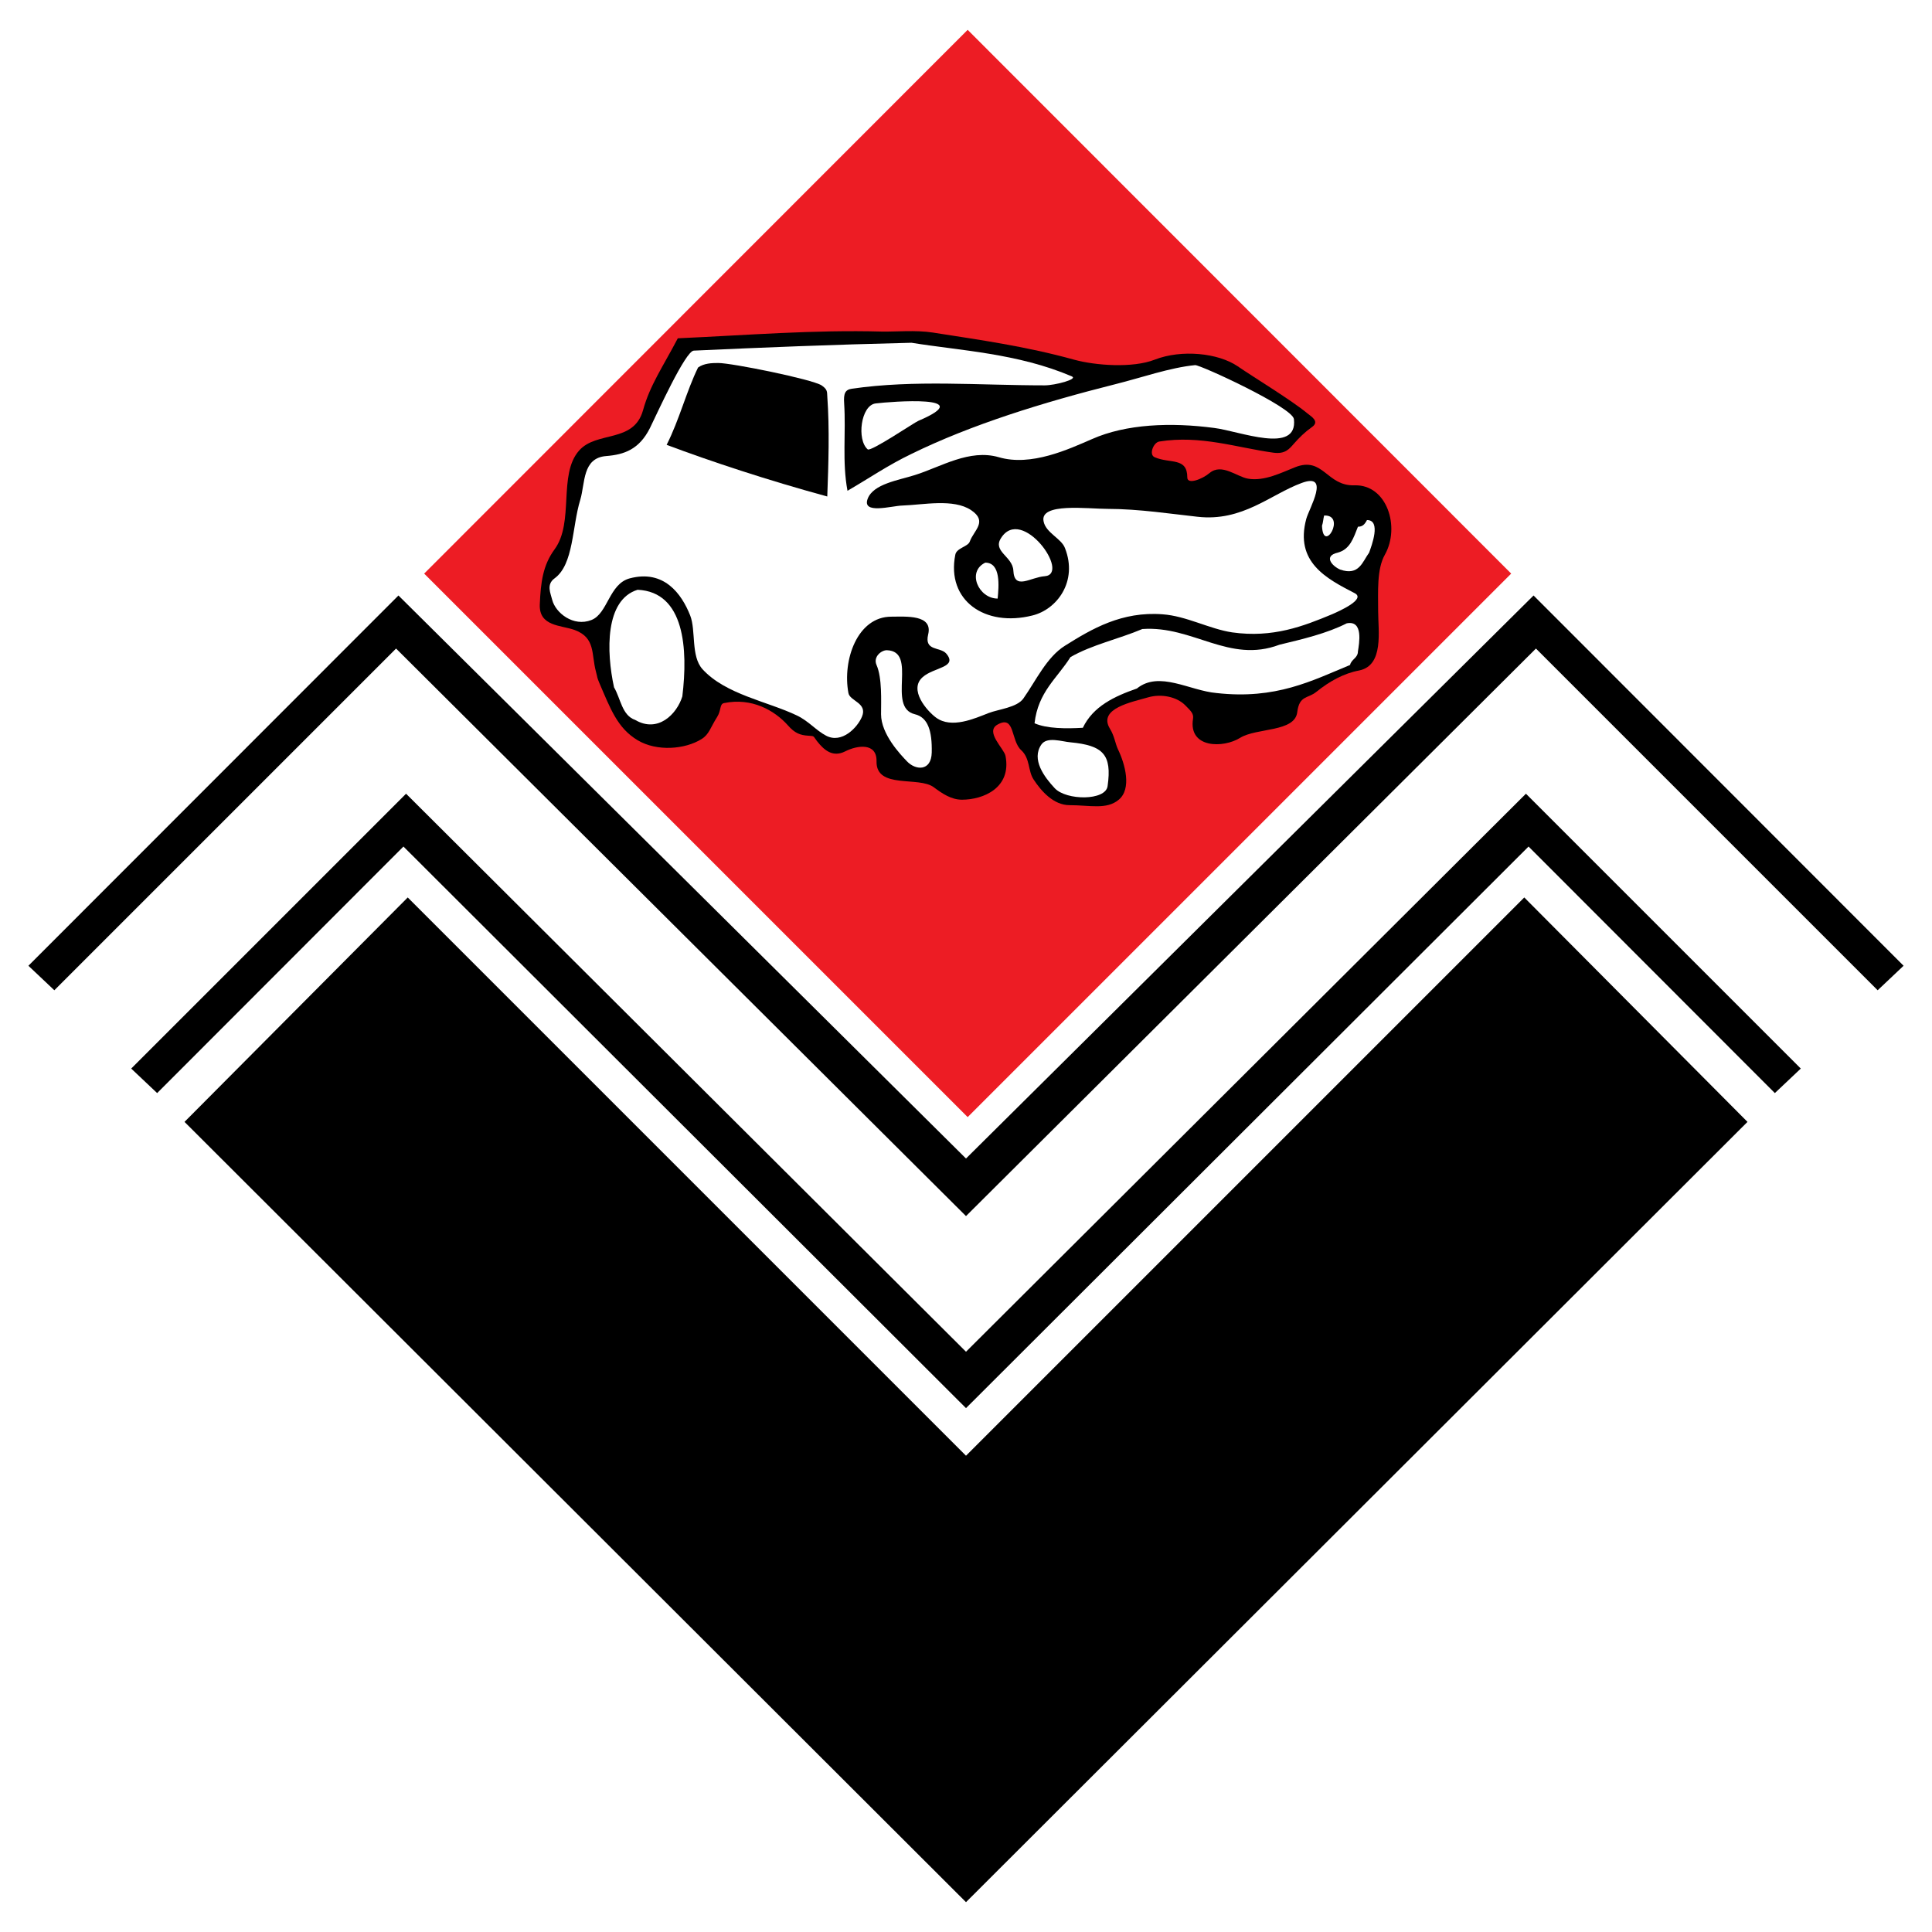
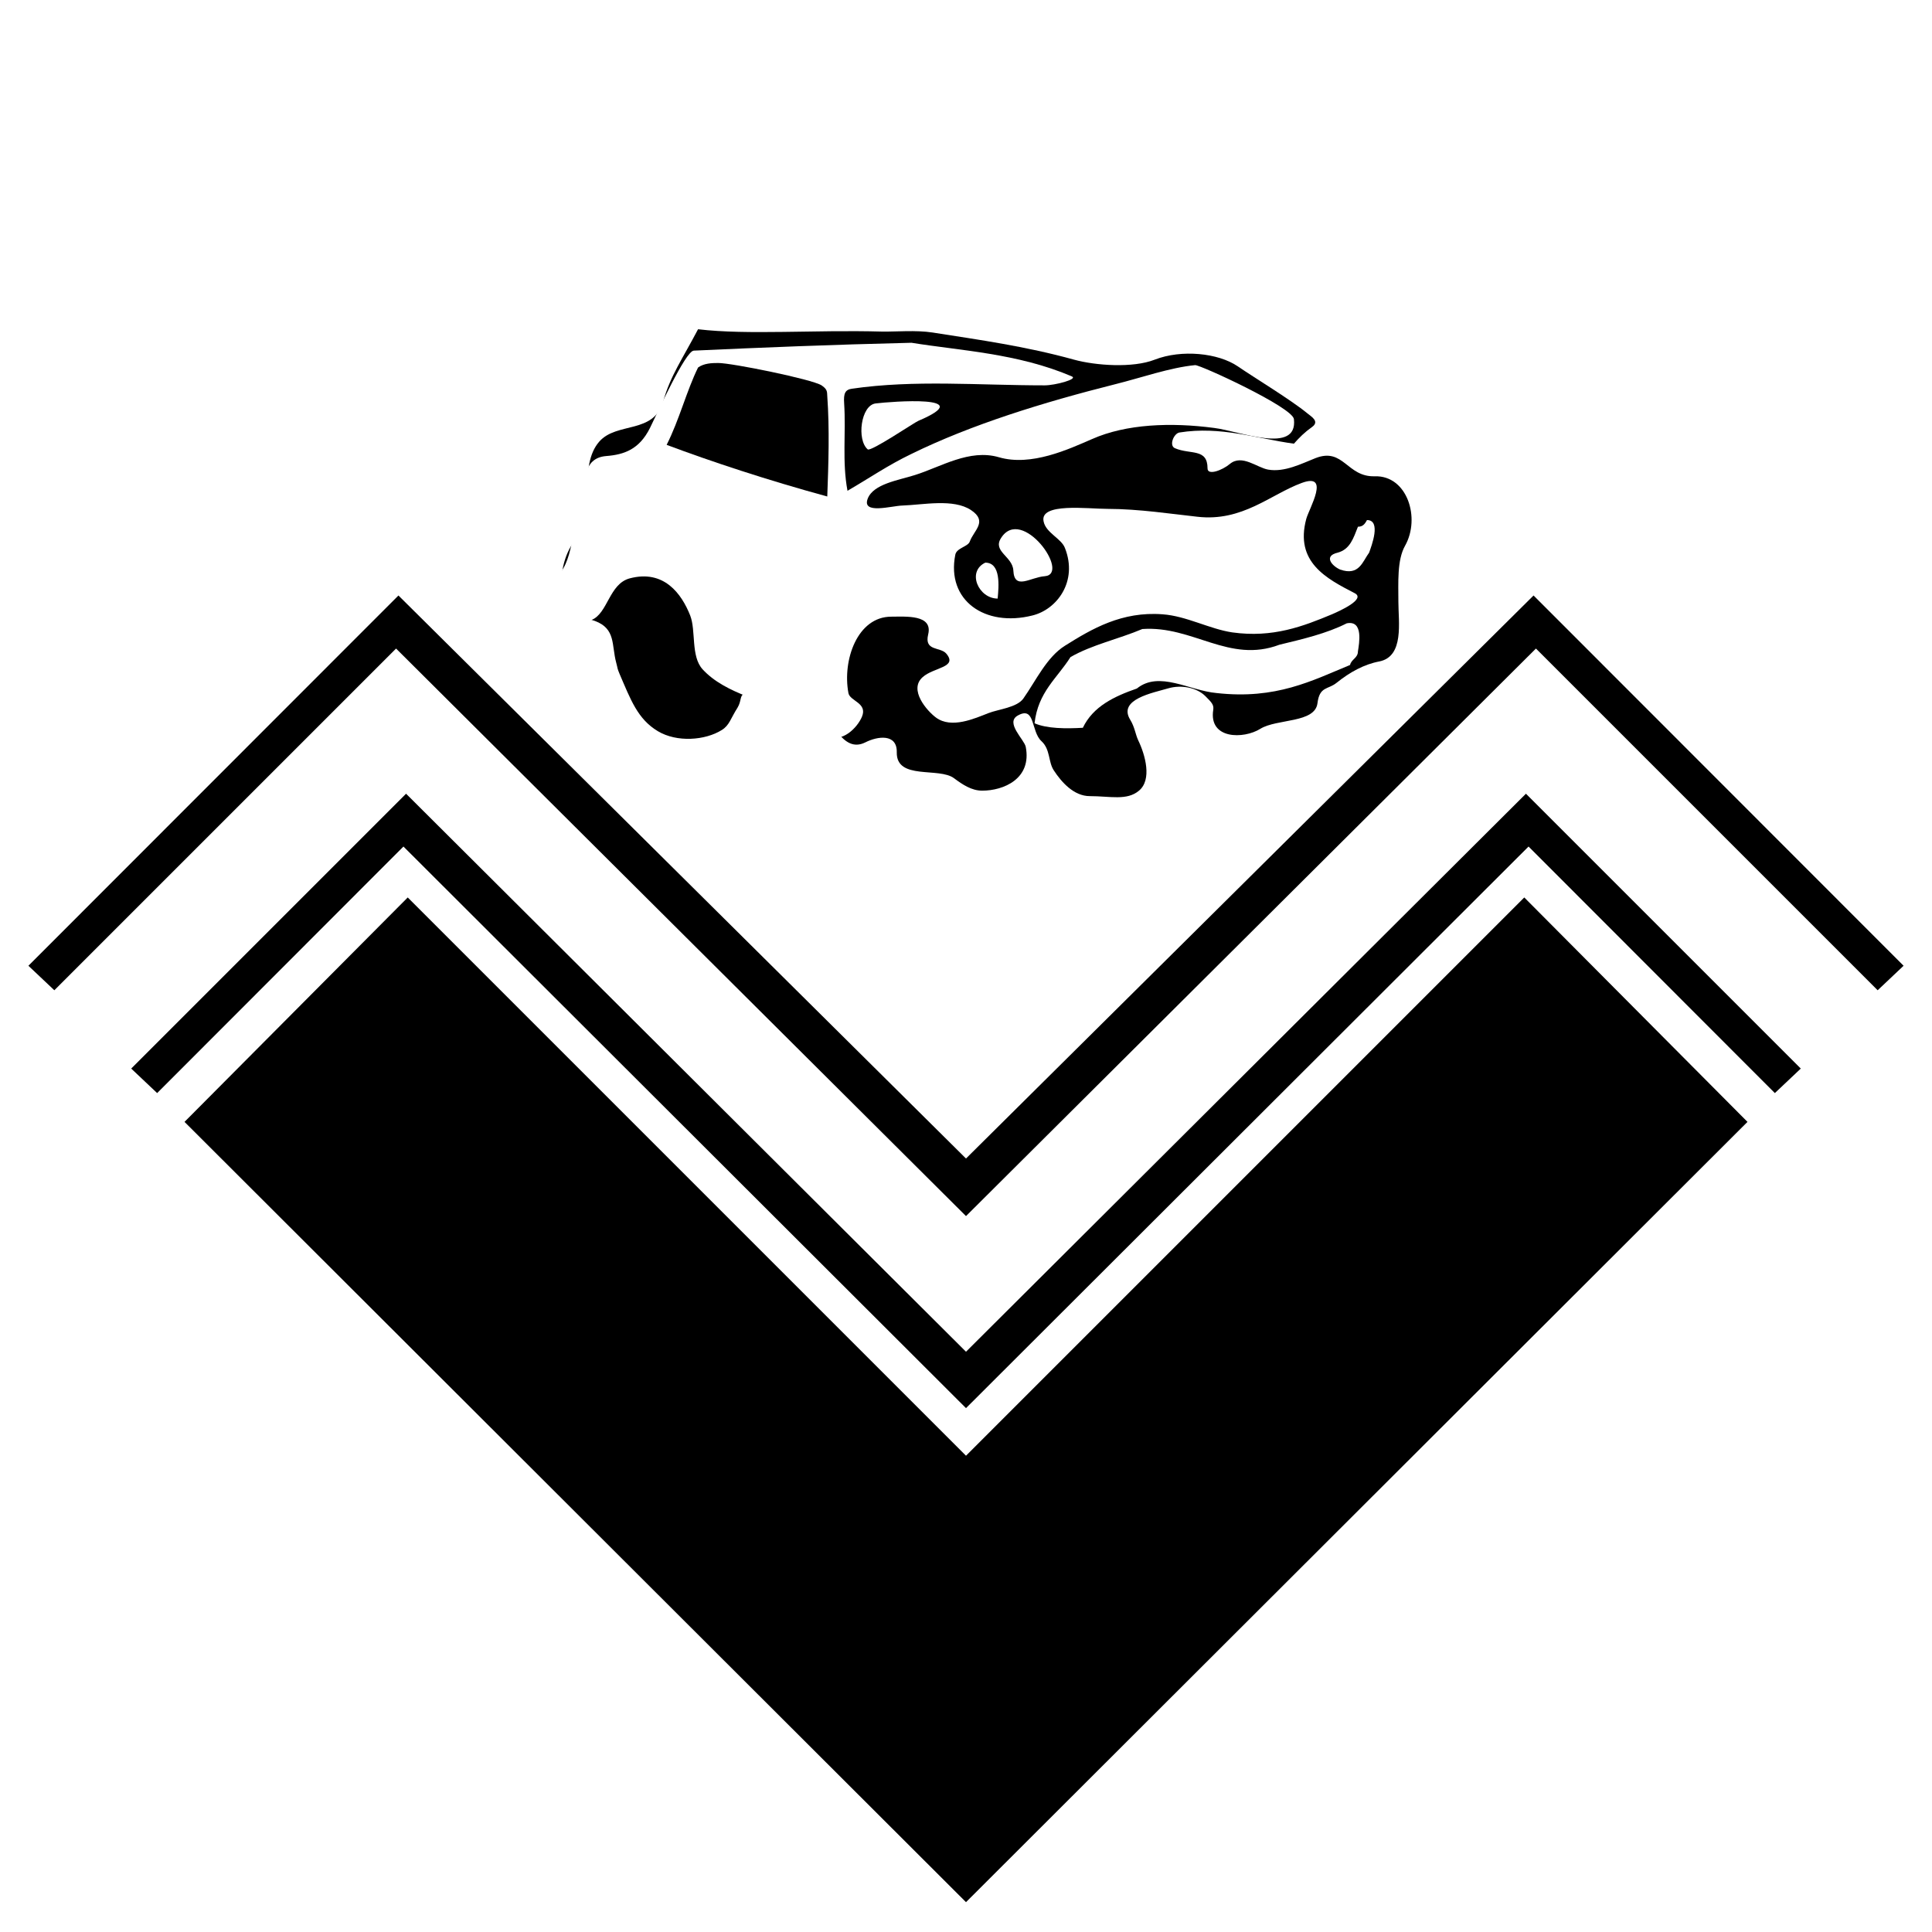
<svg xmlns="http://www.w3.org/2000/svg" version="1.0" id="Layer_1" x="0px" y="0px" width="192.756px" height="192.756px" viewBox="0 0 192.756 192.756" enable-background="new 0 0 192.756 192.756" xml:space="preserve">
  <g>
    <polygon fill-rule="evenodd" clip-rule="evenodd" fill="#FFFFFF" points="0,0 192.756,0 192.756,192.756 0,192.756 0,0  " />
-     <polygon fill-rule="evenodd" clip-rule="evenodd" fill="#ED1C24" points="96.544,2.977 150.771,57.228 96.544,111.453    42.318,57.228 96.544,2.977  " />
-     <path fill-rule="evenodd" clip-rule="evenodd" d="M88.021,33.082c1.306,0.024,3.371-0.166,5.033,0.095   c4.701,0.736,9.307,1.377,14.103,2.707c2.16,0.593,5.864,0.854,8.048,0c2.684-1.045,6.34-0.665,8.286,0.665   c1.733,1.187,5.318,3.347,6.957,4.701c0.332,0.285,1.258,0.783,0.45,1.354c-0.735,0.522-1.258,1.044-1.804,1.662   c-0.475,0.546-0.879,1.045-2.019,0.902c-3.656-0.499-7.288-1.781-11.42-1.116c-0.569,0.095-1.068,1.306-0.451,1.567   c1.544,0.665,3.253-0.024,3.253,2.018c0,0.736,1.472,0.19,2.231-0.451c1.212-0.997,2.707,0.38,3.823,0.57   c1.638,0.285,3.371-0.618,4.7-1.14c2.825-1.116,3.134,1.899,5.936,1.804c3.229-0.095,4.582,4.155,3.016,6.933   c-0.808,1.425-0.665,3.704-0.665,5.604c0,1.994,0.594,5.437-1.899,5.936c-1.52,0.285-2.943,1.068-4.273,2.137   c-0.854,0.688-1.686,0.332-1.899,2.018c-0.237,2.018-4.036,1.543-5.698,2.564c-1.661,1.044-5.176,1.068-4.701-1.899   c0.072-0.499-0.166-0.736-0.783-1.354c-0.854-0.854-2.397-1.163-3.703-0.783c-1.52,0.451-5.058,1.092-3.799,3.134   c0.451,0.736,0.521,1.448,0.783,2.018c0.736,1.52,1.4,3.965,0.095,5.057c-1.211,1.021-2.872,0.546-4.914,0.546   c-1.591,0-2.825-1.401-3.585-2.564c-0.57-0.854-0.332-2.089-1.234-2.92c-1.069-0.973-0.594-3.538-2.351-2.564   c-1.307,0.712,0.641,2.398,0.783,3.134c0.617,3.182-2.208,4.369-4.345,4.369c-1.068,0-1.97-0.617-2.801-1.234   c-1.496-1.14-5.769,0.213-5.722-2.588c0.047-1.899-1.923-1.615-3.134-0.997c-1.187,0.593-2.042-0.048-2.802-1.021   c-0.427-0.546-0.214-0.499-0.878-0.546c-0.807-0.047-1.353-0.261-2.018-1.021c-1.354-1.52-3.632-2.802-6.387-2.232   c-0.451,0.095-0.261,0.688-0.665,1.353c-0.712,1.116-0.807,1.757-1.567,2.232c-1.662,1.045-4.487,1.258-6.387,0.119   c-2.018-1.21-2.707-3.134-3.822-5.722c-0.262-0.641-0.143-0.404-0.333-1.116c-0.475-1.757-0.024-3.371-2.113-4.155   c-1.353-0.499-3.585-0.332-3.49-2.564c0.095-2.208,0.308-3.894,1.472-5.484c1.994-2.707,0.332-7.455,2.445-9.853   c1.756-1.994,5.46-0.712,6.386-4.036c0.688-2.493,1.947-4.273,3.467-7.17C74.654,33.438,81.183,32.892,88.021,33.082L88.021,33.082   z" />
+     <path fill-rule="evenodd" clip-rule="evenodd" d="M88.021,33.082c1.306,0.024,3.371-0.166,5.033,0.095   c4.701,0.736,9.307,1.377,14.103,2.707c2.16,0.593,5.864,0.854,8.048,0c2.684-1.045,6.34-0.665,8.286,0.665   c1.733,1.187,5.318,3.347,6.957,4.701c0.332,0.285,1.258,0.783,0.45,1.354c-0.735,0.522-1.258,1.044-1.804,1.662   c-3.656-0.499-7.288-1.781-11.42-1.116c-0.569,0.095-1.068,1.306-0.451,1.567   c1.544,0.665,3.253-0.024,3.253,2.018c0,0.736,1.472,0.19,2.231-0.451c1.212-0.997,2.707,0.38,3.823,0.57   c1.638,0.285,3.371-0.618,4.7-1.14c2.825-1.116,3.134,1.899,5.936,1.804c3.229-0.095,4.582,4.155,3.016,6.933   c-0.808,1.425-0.665,3.704-0.665,5.604c0,1.994,0.594,5.437-1.899,5.936c-1.52,0.285-2.943,1.068-4.273,2.137   c-0.854,0.688-1.686,0.332-1.899,2.018c-0.237,2.018-4.036,1.543-5.698,2.564c-1.661,1.044-5.176,1.068-4.701-1.899   c0.072-0.499-0.166-0.736-0.783-1.354c-0.854-0.854-2.397-1.163-3.703-0.783c-1.52,0.451-5.058,1.092-3.799,3.134   c0.451,0.736,0.521,1.448,0.783,2.018c0.736,1.52,1.4,3.965,0.095,5.057c-1.211,1.021-2.872,0.546-4.914,0.546   c-1.591,0-2.825-1.401-3.585-2.564c-0.57-0.854-0.332-2.089-1.234-2.92c-1.069-0.973-0.594-3.538-2.351-2.564   c-1.307,0.712,0.641,2.398,0.783,3.134c0.617,3.182-2.208,4.369-4.345,4.369c-1.068,0-1.97-0.617-2.801-1.234   c-1.496-1.14-5.769,0.213-5.722-2.588c0.047-1.899-1.923-1.615-3.134-0.997c-1.187,0.593-2.042-0.048-2.802-1.021   c-0.427-0.546-0.214-0.499-0.878-0.546c-0.807-0.047-1.353-0.261-2.018-1.021c-1.354-1.52-3.632-2.802-6.387-2.232   c-0.451,0.095-0.261,0.688-0.665,1.353c-0.712,1.116-0.807,1.757-1.567,2.232c-1.662,1.045-4.487,1.258-6.387,0.119   c-2.018-1.21-2.707-3.134-3.822-5.722c-0.262-0.641-0.143-0.404-0.333-1.116c-0.475-1.757-0.024-3.371-2.113-4.155   c-1.353-0.499-3.585-0.332-3.49-2.564c0.095-2.208,0.308-3.894,1.472-5.484c1.994-2.707,0.332-7.455,2.445-9.853   c1.756-1.994,5.46-0.712,6.386-4.036c0.688-2.493,1.947-4.273,3.467-7.17C74.654,33.438,81.183,32.892,88.021,33.082L88.021,33.082   z" />
    <path fill-rule="evenodd" clip-rule="evenodd" fill="#FFFFFF" d="M90.941,34.198c4.82,0.783,10.589,1.044,15.979,3.347   c0.712,0.285-1.686,0.902-2.684,0.902c-6.6,0-12.986-0.57-19.23,0.333c-0.688,0.095-0.855,0.475-0.784,1.472   c0.19,2.968-0.214,5.793,0.333,8.713c2.255-1.306,4.013-2.54,6.386-3.68c5.959-2.92,13.082-5.128,20.347-6.957   c2.493-0.617,5.461-1.662,7.953-1.899c0.476-0.047,9.734,4.203,9.854,5.39c0.403,3.561-5.438,1.187-7.954,0.878   c-4.32-0.57-8.784-0.404-12.203,1.116c-2.303,0.997-6.055,2.754-9.283,1.805c-2.944-0.854-5.793,0.973-8.381,1.78   c-1.638,0.522-4.131,0.878-4.701,2.351c-0.617,1.615,2.398,0.712,3.466,0.689c2.089-0.072,5.081-0.712,6.837,0.451   c1.709,1.14,0.285,2.018-0.118,3.134c-0.167,0.522-1.33,0.641-1.449,1.33c-0.902,4.559,2.968,7.242,7.692,6.054   c2.445-0.593,4.559-3.395,3.253-6.719c-0.356-0.974-1.923-1.52-2.137-2.683c-0.38-1.875,4.416-1.234,6.387-1.234   c3.11,0,6.505,0.522,8.95,0.784c4.511,0.522,7.312-2.232,10.423-3.372c2.896-1.068,0.736,2.541,0.451,3.585   c-1.164,4.321,2.018,5.959,4.819,7.408c1.188,0.594-1.543,1.804-2.255,2.113c-2.85,1.187-5.889,2.375-9.948,1.805   c-2.256-0.333-4.582-1.639-6.957-1.805c-4.06-0.309-7.051,1.448-9.733,3.134c-1.828,1.139-2.896,3.49-4.155,5.271   c-0.641,0.902-2.492,1.068-3.466,1.448c-1.401,0.546-3.704,1.591-5.247,0.451c-0.902-0.665-2.754-2.778-1.33-4.036   c1.116-0.997,3.538-0.95,2.351-2.351c-0.594-0.688-2.208-0.214-1.805-1.899c0.499-2.019-2.231-1.781-3.68-1.781   c-3.372,0-4.891,4.321-4.274,7.621c0.143,0.808,1.923,0.974,1.354,2.351c-0.451,1.092-2.018,2.731-3.585,1.899   c-0.997-0.522-1.757-1.472-2.92-2.018c-2.92-1.4-7.099-2.089-9.402-4.606c-1.187-1.306-0.641-3.846-1.234-5.366   c-0.855-2.16-2.612-4.606-6.03-3.704c-2.066,0.546-2.185,3.514-3.823,4.155c-1.804,0.712-3.585-0.712-3.917-2.018   c-0.143-0.617-0.617-1.52,0.238-2.137c1.923-1.401,1.733-5.128,2.564-7.835c0.499-1.662,0.189-4.178,2.588-4.368   c1.804-0.143,3.3-0.665,4.368-2.802c0.688-1.401,3.538-7.692,4.369-7.716C76.031,34.672,82.917,34.388,90.941,34.198L90.941,34.198   z" />
    <path fill-rule="evenodd" clip-rule="evenodd" d="M71.663,36.216c1.354,0,9.331,1.614,10.304,2.231   c0.593,0.404,0.546,0.641,0.57,1.069c0.237,3.3,0.119,6.79,0,10.019c-6.007-1.638-11.657-3.514-16.026-5.152   c1.282-2.54,1.971-5.342,3.134-7.716C70.238,36.239,71.022,36.216,71.663,36.216L71.663,36.216z" />
    <path fill-rule="evenodd" clip-rule="evenodd" fill="#FFFFFF" d="M87.356,40.252c1.543-0.19,10.398-0.878,4.273,1.733   c-0.333,0.119-4.749,3.11-5.057,2.849C85.457,43.884,85.884,40.442,87.356,40.252L87.356,40.252z" />
-     <path fill-rule="evenodd" clip-rule="evenodd" fill="#FFFFFF" d="M132.109,51.434c2.256-0.095-0.095,3.917-0.213,1.021   C132.015,52.123,132.015,51.767,132.109,51.434L132.109,51.434z" />
    <path fill-rule="evenodd" clip-rule="evenodd" fill="#FFFFFF" d="M136.384,51.886c1.448,0,0.45,2.587,0.213,3.252   c-0.664,0.902-0.997,2.351-2.896,1.686c-0.807-0.356-1.686-1.353-0.237-1.686c1.234-0.333,1.567-1.448,2.019-2.588   C135.933,52.55,136.146,52.336,136.384,51.886L136.384,51.886z" />
    <path fill-rule="evenodd" clip-rule="evenodd" fill="#FFFFFF" d="M104.236,57.489c-1.424,0.095-3.038,1.448-3.134-0.57   c-0.071-1.401-2.089-1.899-1.234-3.229C101.934,50.39,106.872,57.275,104.236,57.489L104.236,57.489z" />
    <path fill-rule="evenodd" clip-rule="evenodd" fill="#FFFFFF" d="M98.302,56.135c1.566,0,1.353,2.351,1.234,3.585   C97.637,59.72,96.426,57.038,98.302,56.135L98.302,56.135z" />
    <polygon fill-rule="evenodd" clip-rule="evenodd" points="96.378,121.33 39.516,64.706 5.422,98.799 2.834,96.354 39.753,59.412    96.378,115.586 153.003,59.412 189.921,96.354 187.334,98.799 153.24,64.706 96.378,121.33  " />
    <polygon fill-rule="evenodd" clip-rule="evenodd" points="96.378,140.49 152.504,84.459 177.077,109.057 179.665,106.611    152.243,79.189 96.378,134.863 40.513,79.189 13.091,106.611 15.679,109.057 40.252,84.459 96.378,140.49  " />
    <polygon fill-rule="evenodd" clip-rule="evenodd" points="96.378,189.779 174.347,111.93 152.077,89.54 96.378,145.238    40.68,89.54 18.409,111.93 96.378,189.779  " />
-     <path fill-rule="evenodd" clip-rule="evenodd" fill="#FFFFFF" d="M63.614,58.842c4.701,0.214,5.033,5.936,4.463,10.636   c-0.546,1.781-2.445,3.68-4.701,2.351c-1.33-0.451-1.448-2.137-2.113-3.252C60.48,64.991,60.361,59.839,63.614,58.842   L63.614,58.842z" />
    <path fill-rule="evenodd" clip-rule="evenodd" fill="#FFFFFF" d="M134.365,62.189c1.686-0.333,1.234,2.018,1.116,2.801   c0,0.665-0.665,0.784-0.784,1.354c-3.799,1.567-7.384,3.466-13.318,2.801c-2.707-0.237-5.723-2.255-7.954-0.451   c-2.255,0.783-4.368,1.781-5.39,3.917c-1.661,0.095-3.585,0.095-4.819-0.451c0.356-3.134,2.256-4.487,3.585-6.601   c2.137-1.234,4.819-1.804,7.17-2.801c5.057-0.356,8.643,3.466,13.676,1.567C129.997,63.756,132.347,63.21,134.365,62.189   L134.365,62.189z" />
-     <path fill-rule="evenodd" clip-rule="evenodd" fill="#FFFFFF" d="M88.472,64.872c3.158,0.095-0.047,5.698,2.802,6.387   c1.306,0.309,1.733,1.662,1.686,3.822c-0.047,1.899-1.614,1.781-2.469,0.879c-0.641-0.665-2.588-2.707-2.588-4.701   c0-1.33,0.119-3.609-0.451-4.915C87.095,65.537,87.926,64.872,88.472,64.872L88.472,64.872z" />
-     <path fill-rule="evenodd" clip-rule="evenodd" fill="#FFFFFF" d="M106.801,74.061c3.252,0.309,4.155,1.211,3.704,4.368   c-0.19,1.472-4.107,1.448-5.271,0.214c-1.021-1.092-2.375-2.873-1.33-4.369C104.474,73.467,105.946,73.989,106.801,74.061   L106.801,74.061z" />
  </g>
</svg>